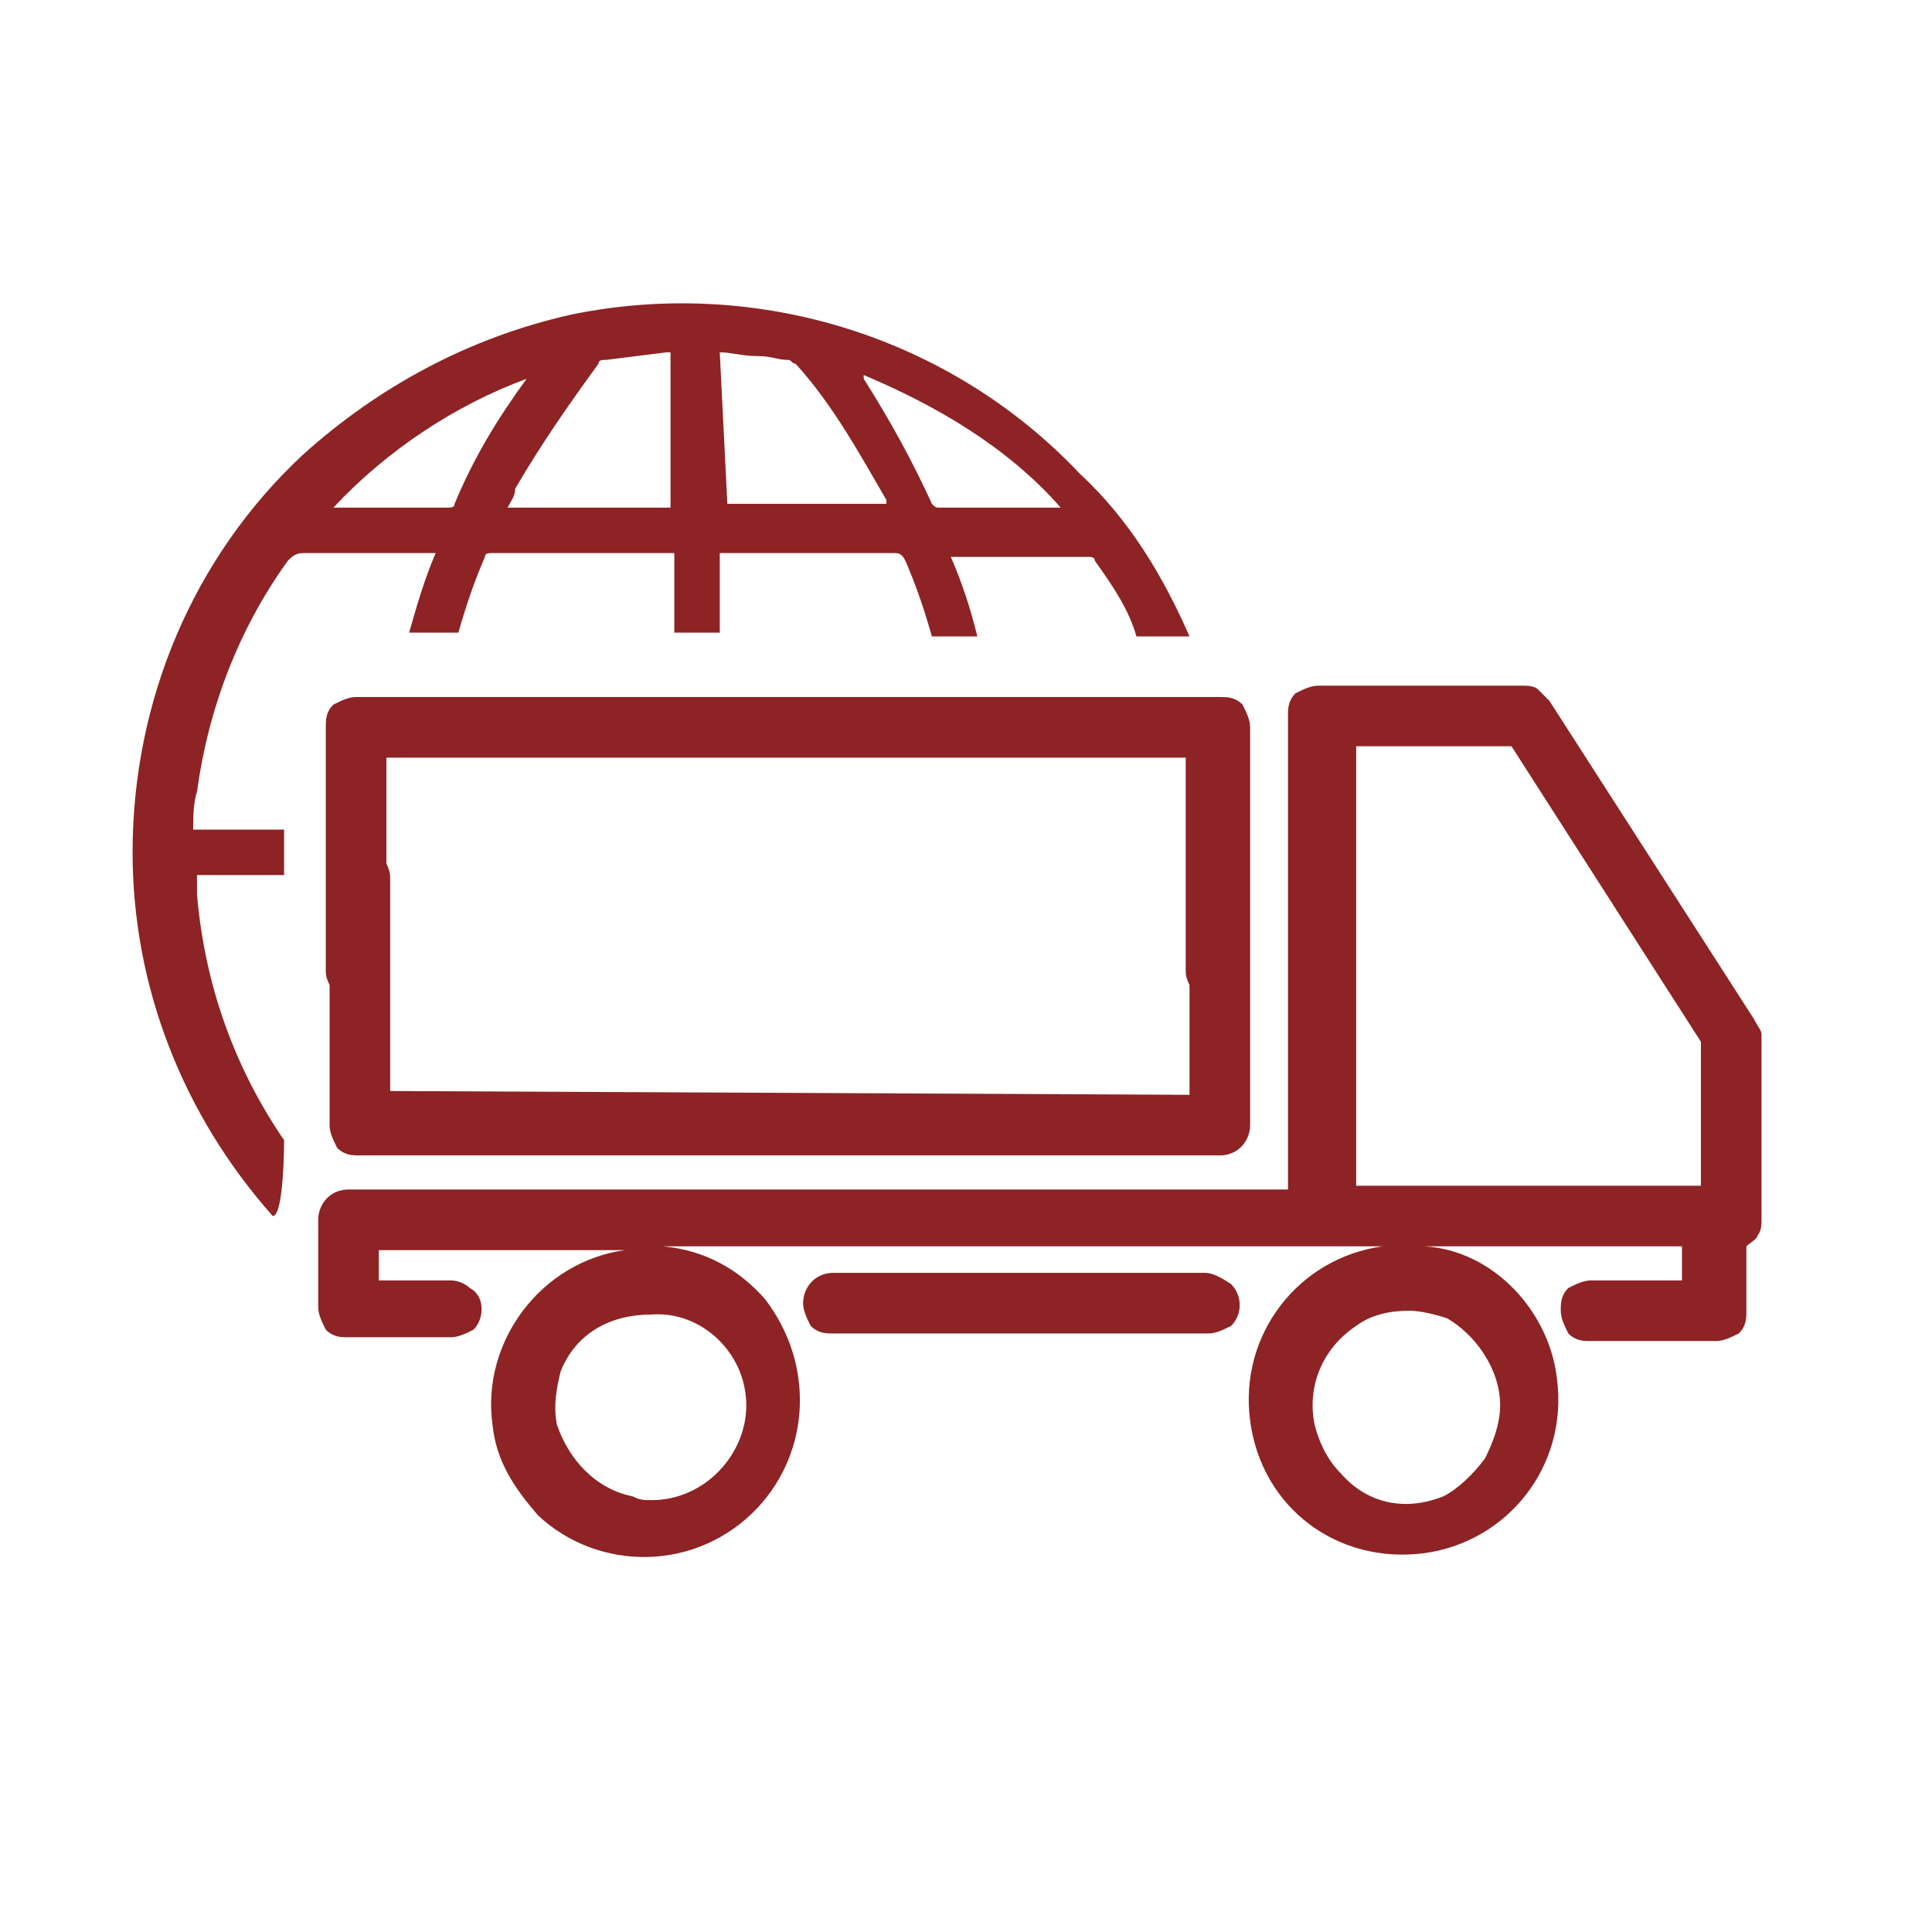
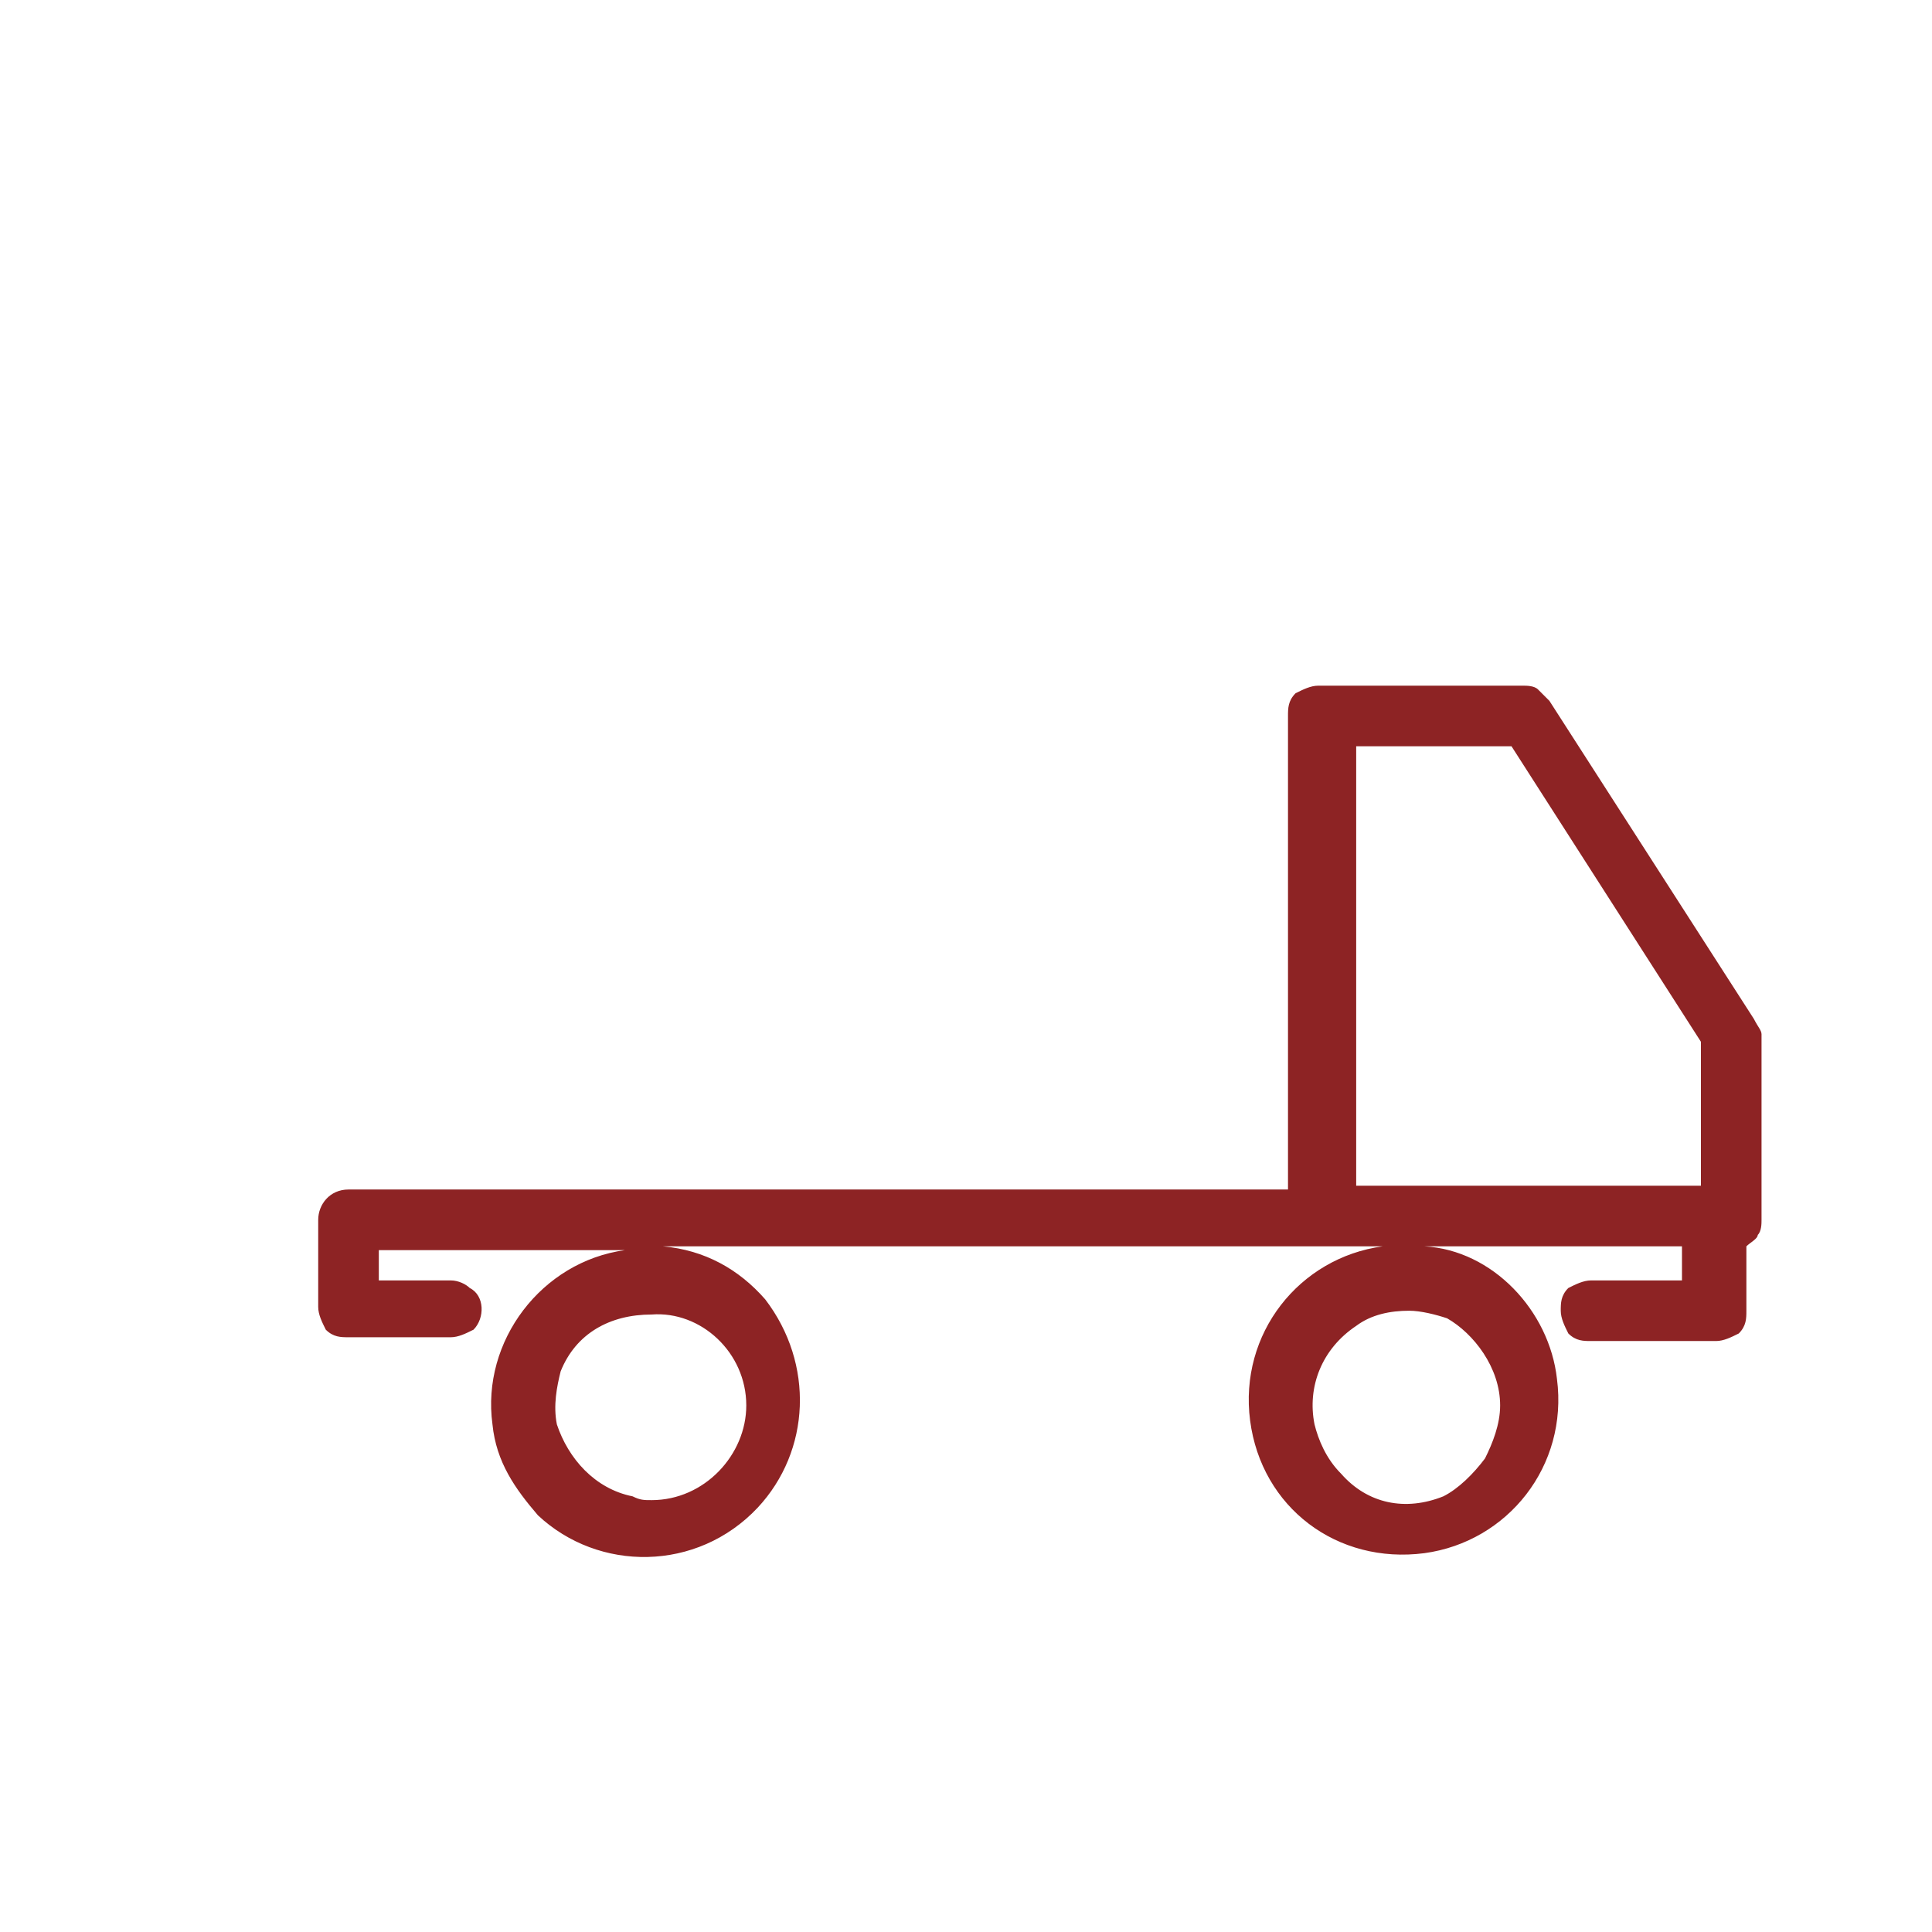
<svg xmlns="http://www.w3.org/2000/svg" version="1.1" id="Слой_1" x="0px" y="0px" width="51px" height="51px" viewBox="0 0 51 51" style="enable-background:new 0 0 51 51;" xml:space="preserve">
  <style type="text/css">
	.st0{fill:#8D2324;}
</style>
-   <path class="st0" d="M33,22.9v-3.7c0-0.2-0.1-0.4-0.2-0.6c-0.2-0.2-0.4-0.2-0.6-0.2H9.4c-0.2,0-0.4,0.1-0.6,0.2  c-0.2,0.2-0.2,0.4-0.2,0.6v6.4c0,0.1,0,0.2,0.1,0.4v3.7c0,0.2,0.1,0.4,0.2,0.6c0.2,0.2,0.4,0.2,0.6,0.2h22.7c0.5,0,0.8-0.4,0.8-0.8  v-6.5C33,23.1,33,23,33,22.9z M10.3,28.8v-5.6c0-0.1,0-0.2-0.1-0.4V20h21.1v5.6c0,0.1,0,0.2,0.1,0.4v2.9L10.3,28.8z" />
  <path class="st0" d="M46.3,26.9l-5.4-8.4c-0.1-0.1-0.2-0.2-0.3-0.3c-0.1-0.1-0.3-0.1-0.4-0.1h-5.4c-0.2,0-0.4,0.1-0.6,0.2  c-0.2,0.2-0.2,0.4-0.2,0.6v12.5H9.2c-0.5,0-0.8,0.4-0.8,0.8l0,0v2.3c0,0.2,0.1,0.4,0.2,0.6c0.2,0.2,0.4,0.2,0.6,0.2h2.7  c0.2,0,0.4-0.1,0.6-0.2c0.3-0.3,0.3-0.9-0.1-1.1c-0.1-0.1-0.3-0.2-0.5-0.2H10V33h6.5c-2.2,0.3-3.8,2.4-3.5,4.6  c0.1,1,0.6,1.7,1.2,2.4c1.6,1.5,4.2,1.5,5.8-0.2c1.4-1.5,1.5-3.8,0.2-5.5c-0.7-0.8-1.6-1.3-2.7-1.4h19c-2.2,0.3-3.8,2.3-3.5,4.6  c0.3,2.3,2.3,3.8,4.6,3.5c2.2-0.3,3.8-2.3,3.5-4.6c-0.2-1.8-1.7-3.4-3.5-3.5h6.8v0.9H42c-0.2,0-0.4,0.1-0.6,0.2  c-0.2,0.2-0.2,0.4-0.2,0.6c0,0.2,0.1,0.4,0.2,0.6c0.2,0.2,0.4,0.2,0.6,0.2h3.3c0.2,0,0.4-0.1,0.6-0.2c0.2-0.2,0.2-0.4,0.2-0.6v-1.7  c0.1-0.1,0.3-0.2,0.3-0.3c0.1-0.1,0.1-0.3,0.1-0.4v-4.9C46.5,27.2,46.4,27.1,46.3,26.9z M19.7,37.1c0,1.3-1.1,2.5-2.5,2.5  c-0.2,0-0.3,0-0.5-0.1c-1-0.2-1.7-1-2-1.9c-0.1-0.5,0-1,0.1-1.4c0.4-1,1.3-1.5,2.4-1.5C18.5,34.6,19.7,35.7,19.7,37.1L19.7,37.1  L19.7,37.1z M39.6,37.1c0,0.5-0.2,1-0.4,1.4c-0.3,0.4-0.7,0.8-1.1,1c-1,0.4-2,0.2-2.7-0.6c-0.4-0.4-0.6-0.9-0.7-1.3  c-0.2-1,0.2-2,1.1-2.6c0.4-0.3,0.9-0.4,1.4-0.4c0.3,0,0.7,0.1,1,0.2C38.9,35.2,39.6,36.1,39.6,37.1z M35.8,19.7h4.1l5,7.8v3.8h-9.1  V19.7z" />
-   <path class="st0" d="M31.8,33.6H22c-0.5,0-0.8,0.4-0.8,0.8c0,0.2,0.1,0.4,0.2,0.6c0.2,0.2,0.4,0.2,0.6,0.2h9.9  c0.2,0,0.4-0.1,0.6-0.2c0.3-0.3,0.3-0.8,0-1.1l0,0C32.2,33.7,32,33.6,31.8,33.6z" />
-   <path class="st0" d="M7.5,30.1c-1.3-1.9-2.1-4.1-2.3-6.5c0-0.2,0-0.3,0-0.5h2.3v-1.2H5.1c0-0.3,0-0.7,0.1-1c0.3-2.2,1.1-4.3,2.4-6.1  c0.1-0.1,0.2-0.2,0.4-0.2h3.5c-0.3,0.7-0.5,1.4-0.7,2.1h1.3c0.2-0.7,0.4-1.3,0.7-2c0-0.1,0.1-0.1,0.2-0.1h4.8v2.1h1.2v-2.1h4.6  c0.1,0,0.2,0,0.3,0.2c0.3,0.7,0.5,1.3,0.7,2h1.2c-0.2-0.8-0.4-1.4-0.7-2.1h3.6c0.1,0,0.2,0,0.2,0.1c0.5,0.7,0.9,1.3,1.1,2h1.4  c-0.7-1.6-1.6-3.1-2.9-4.3c-3.4-3.6-8.5-5.2-13.4-4.2c-2.7,0.6-5.1,1.9-7.1,3.7c-2.9,2.7-4.5,6.5-4.5,10.5c0,3.5,1.3,6.9,3.7,9.6  C7.5,32.1,7.5,30.1,7.5,30.1z M28,13.4L28,13.4h-3.2c-0.1,0-0.1,0-0.2-0.1c-0.5-1.1-1.1-2.2-1.8-3.3V9.9  C24.7,10.7,26.6,11.8,28,13.4z M19,9.3c0.3,0,0.6,0.1,1,0.1c0.4,0,0.5,0.1,0.8,0.1c0.1,0,0.1,0.1,0.2,0.1c1,1.1,1.7,2.4,2.4,3.6v0.1  l0,0h-4.2L19,9.3C19.1,9.3,19,9.3,19,9.3z M15.8,9.6c0-0.1,0.1-0.1,0.2-0.1l1.6-0.2h0.1v4.1h-4.3c0.1-0.2,0.2-0.3,0.2-0.5  C14.3,11.7,15,10.7,15.8,9.6z M13.9,10C13.9,10.1,13.9,10.1,13.9,10c-0.8,1.1-1.4,2.1-1.9,3.3c0,0.1-0.1,0.1-0.2,0.1H8.8  C10.2,11.9,12,10.7,13.9,10L13.9,10z" />
</svg>